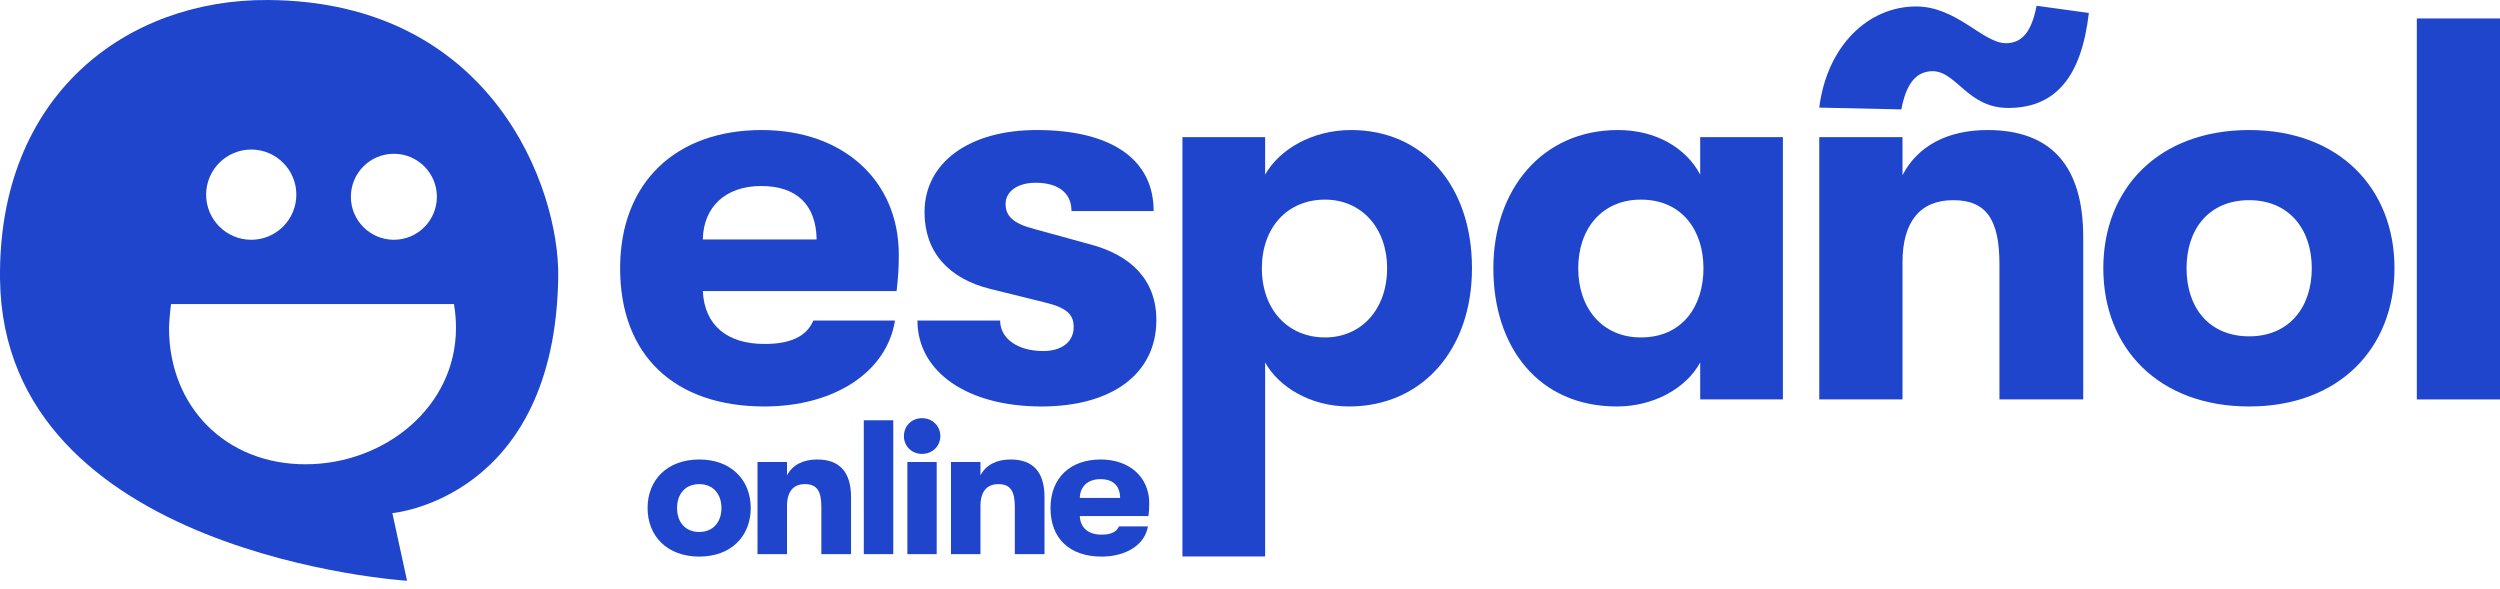
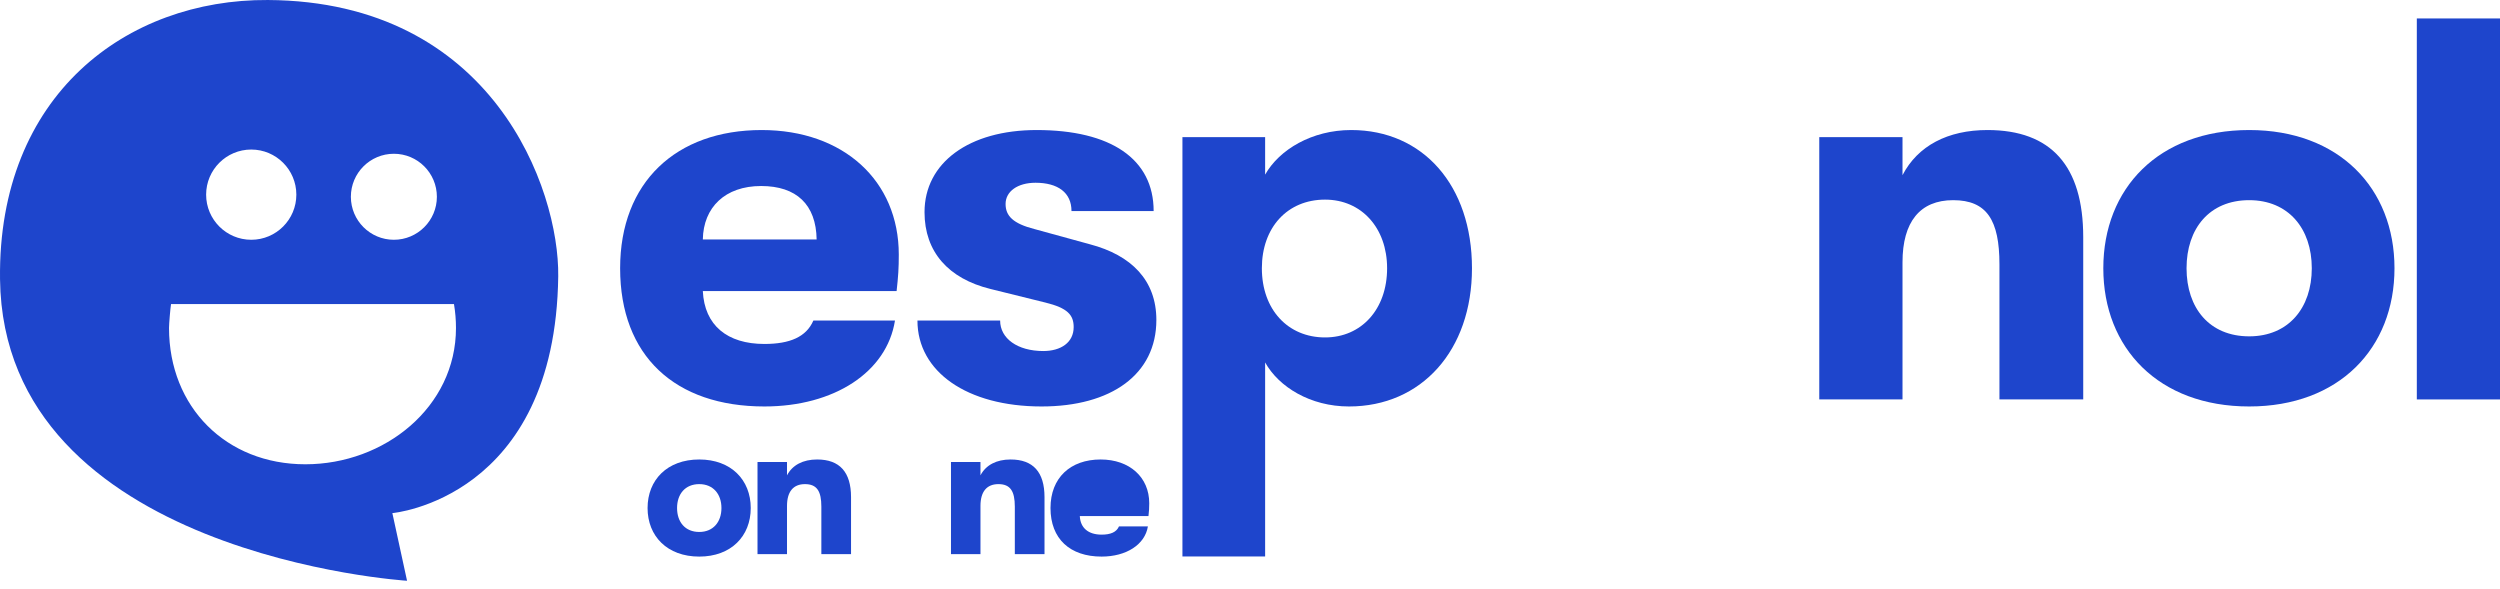
<svg xmlns="http://www.w3.org/2000/svg" width="310" height="73" viewBox="0 0 310 73" fill="none">
-   <path d="M239.647 8.829C242.613 8.836 243.968 13.384 249.022 13.384C254.954 13.384 258.103 9.458 259.019 1.607L252.537 0.714C251.915 3.929 250.743 5.357 248.729 5.357C245.872 5.35 242.649 0.801 237.596 0.801C231.737 0.801 226.573 5.577 225.585 13.344L235.765 13.567C236.387 10.26 237.669 8.829 239.647 8.829Z" fill="#1E45CC" />
  <path d="M111.45 31.576C111.45 22.391 104.57 16.125 94.446 16.125C83.843 16.125 76.896 22.593 76.896 33.264C76.896 44.136 83.708 50.402 94.783 50.402C103.423 50.402 109.965 46.156 110.977 39.749H100.858C99.981 41.774 97.956 42.651 94.783 42.651C90.188 42.651 87.353 40.351 87.15 36.093H111.179C111.382 34.276 111.45 33.264 111.45 31.576ZM87.15 29.692C87.218 25.704 89.918 23.066 94.378 23.066C98.766 23.066 101.195 25.366 101.263 29.692H87.15Z" fill="#1E45CC" />
  <path d="M129.153 50.402C137.793 50.402 143.389 46.426 143.389 39.676C143.389 34.749 140.284 31.644 135.16 30.294L128.275 28.404C125.637 27.729 124.692 26.784 124.692 25.293C124.692 23.741 126.177 22.661 128.41 22.661C131.178 22.666 132.865 23.882 132.865 26.171H143.052C143.052 19.697 137.725 16.125 128.545 16.125C120.175 16.125 114.641 20.169 114.641 26.306C114.641 31.239 117.611 34.546 122.802 35.828L129.625 37.516C132.393 38.191 133.135 39.068 133.135 40.559C133.135 42.449 131.583 43.529 129.355 43.529C126.177 43.523 124.017 41.977 124.017 39.749H113.763C113.763 46.088 119.906 50.402 129.153 50.402Z" fill="#1E45CC" />
  <path d="M167.547 16.125C162.681 16.125 158.631 18.549 156.876 21.654V17.002H146.622V69.004H156.876V44.941C158.564 47.978 162.479 50.402 167.276 50.402C176.254 50.402 182.525 43.461 182.525 33.264C182.525 23.004 176.456 16.125 167.547 16.125ZM164.306 41.842C159.711 41.842 156.471 38.399 156.471 33.264C156.471 28.201 159.644 24.753 164.306 24.753C168.829 24.753 172.001 28.269 172.001 33.264C172.001 38.332 168.829 41.842 164.306 41.842Z" fill="#1E45CC" />
-   <path d="M200.493 50.402C205.021 50.402 209.07 48.181 210.825 44.941V49.525H221.079V17.002H210.825V21.654C209.07 18.346 205.358 16.125 200.628 16.125C191.184 16.125 185.176 23.544 185.176 33.264C185.176 43.056 190.779 50.402 200.493 50.402ZM203.468 41.842C198.67 41.842 195.7 38.197 195.7 33.264C195.7 28.336 198.67 24.753 203.468 24.753C208.598 24.753 211.23 28.606 211.23 33.264C211.23 37.989 208.598 41.842 203.468 41.842Z" fill="#1E45CC" />
  <path d="M235.911 49.525V32.516C235.911 27.521 238.071 24.821 242.194 24.821C246.379 24.821 247.931 27.318 247.931 32.785V49.525H258.32V29.411C258.32 20.574 254.338 16.125 246.446 16.125C241.519 16.125 237.801 18.077 235.911 21.721V17.002H225.589V49.525H235.911Z" fill="#1E45CC" />
  <path d="M278.9 50.402C290.037 50.402 296.916 43.191 296.916 33.264C296.916 23.341 290.037 16.125 278.9 16.125C267.69 16.125 260.811 23.341 260.811 33.264C260.811 43.191 267.69 50.402 278.9 50.402ZM278.9 41.706C273.967 41.706 271.132 38.197 271.132 33.264C271.132 28.336 273.967 24.821 278.9 24.821C283.76 24.821 286.662 28.336 286.662 33.264C286.662 38.197 283.76 41.706 278.9 41.706Z" fill="#1E45CC" />
  <path d="M310.001 2.288H299.685V49.53H310.001V2.288Z" fill="#1E45CC" />
  <path d="M86.708 69.017C90.655 69.017 93.092 66.484 93.092 62.997C93.092 59.511 90.655 56.976 86.708 56.976C82.736 56.976 80.299 59.511 80.299 62.997C80.299 66.484 82.736 69.017 86.708 69.017ZM86.708 65.963C84.96 65.963 83.956 64.73 83.956 62.997C83.956 61.266 84.96 60.031 86.708 60.031C88.43 60.031 89.459 61.266 89.459 62.997C89.459 64.73 88.43 65.963 86.708 65.963Z" fill="#1E45CC" />
  <path d="M97.589 68.709V62.734C97.589 60.979 98.354 60.031 99.815 60.031C101.298 60.031 101.848 60.908 101.848 62.829V68.709H105.529V61.643C105.529 58.539 104.118 56.976 101.322 56.976C99.576 56.976 98.258 57.662 97.589 58.942V57.284H93.931V68.709H97.589Z" fill="#1E45CC" />
-   <path d="M110.765 52.115H107.11V68.711H110.765V52.115Z" fill="#1E45CC" />
-   <path d="M114.333 56.284C115.647 56.284 116.603 55.291 116.603 54.081C116.603 52.848 115.647 51.854 114.333 51.854C113.018 51.854 112.085 52.848 112.085 54.081C112.085 55.291 113.018 56.284 114.333 56.284ZM116.149 68.709V57.284H112.515V68.709H116.149Z" fill="#1E45CC" />
  <path d="M121.578 68.709V62.734C121.578 60.979 122.344 60.031 123.805 60.031C125.287 60.031 125.838 60.908 125.838 62.829V68.709H129.519V61.643C129.519 58.539 128.108 56.976 125.311 56.976C123.565 56.976 122.248 57.662 121.578 58.942V57.284H117.921V68.709H121.578Z" fill="#1E45CC" />
-   <path d="M142.506 62.404C142.506 59.177 140.068 56.976 136.481 56.976C132.724 56.976 130.262 59.248 130.262 62.997C130.262 66.816 132.676 69.017 136.6 69.017C139.662 69.017 141.98 67.526 142.339 65.275H138.753C138.442 65.986 137.724 66.295 136.6 66.295C134.972 66.295 133.967 65.486 133.896 63.991H142.41C142.482 63.352 142.506 62.997 142.506 62.404ZM133.896 61.742C133.92 60.341 134.876 59.414 136.457 59.414C138.012 59.414 138.873 60.222 138.896 61.742H133.896Z" fill="#1E45CC" />
+   <path d="M142.506 62.404C142.506 59.177 140.068 56.976 136.481 56.976C132.724 56.976 130.262 59.248 130.262 62.997C130.262 66.816 132.676 69.017 136.6 69.017C139.662 69.017 141.98 67.526 142.339 65.275H138.753C138.442 65.986 137.724 66.295 136.6 66.295C134.972 66.295 133.967 65.486 133.896 63.991H142.41C142.482 63.352 142.506 62.997 142.506 62.404ZM133.896 61.742C133.92 60.341 134.876 59.414 136.457 59.414H133.896Z" fill="#1E45CC" />
  <path fill-rule="evenodd" clip-rule="evenodd" d="M33.214 0.001C61.103 0.166 69.358 23.424 69.221 34.26C68.871 61.878 48.652 63.626 48.652 63.626L50.474 72.015C50.474 72.015 0.413 68.875 0.003 34.61C-0.271 11.742 15.72 -0.102 33.214 0.001ZM21.209 37.702C21.125 38.192 20.959 40.171 20.959 40.667C20.959 50.486 28.044 57.571 37.863 57.571C47.682 57.571 56.541 50.486 56.541 40.667C56.541 39.674 56.458 38.682 56.292 37.702H21.209ZM36.747 24.138C36.747 27.225 34.241 29.732 31.154 29.732C28.066 29.732 25.56 27.225 25.56 24.138C25.56 21.05 28.066 18.543 31.154 18.543C34.241 18.543 36.747 21.05 36.747 24.138ZM54.173 24.4C54.173 27.342 51.784 29.732 48.841 29.732C45.897 29.732 43.508 27.342 43.508 24.4C43.508 21.457 45.897 19.067 48.841 19.067C51.784 19.067 54.173 21.457 54.173 24.4Z" fill="#1E45CC" />
</svg>